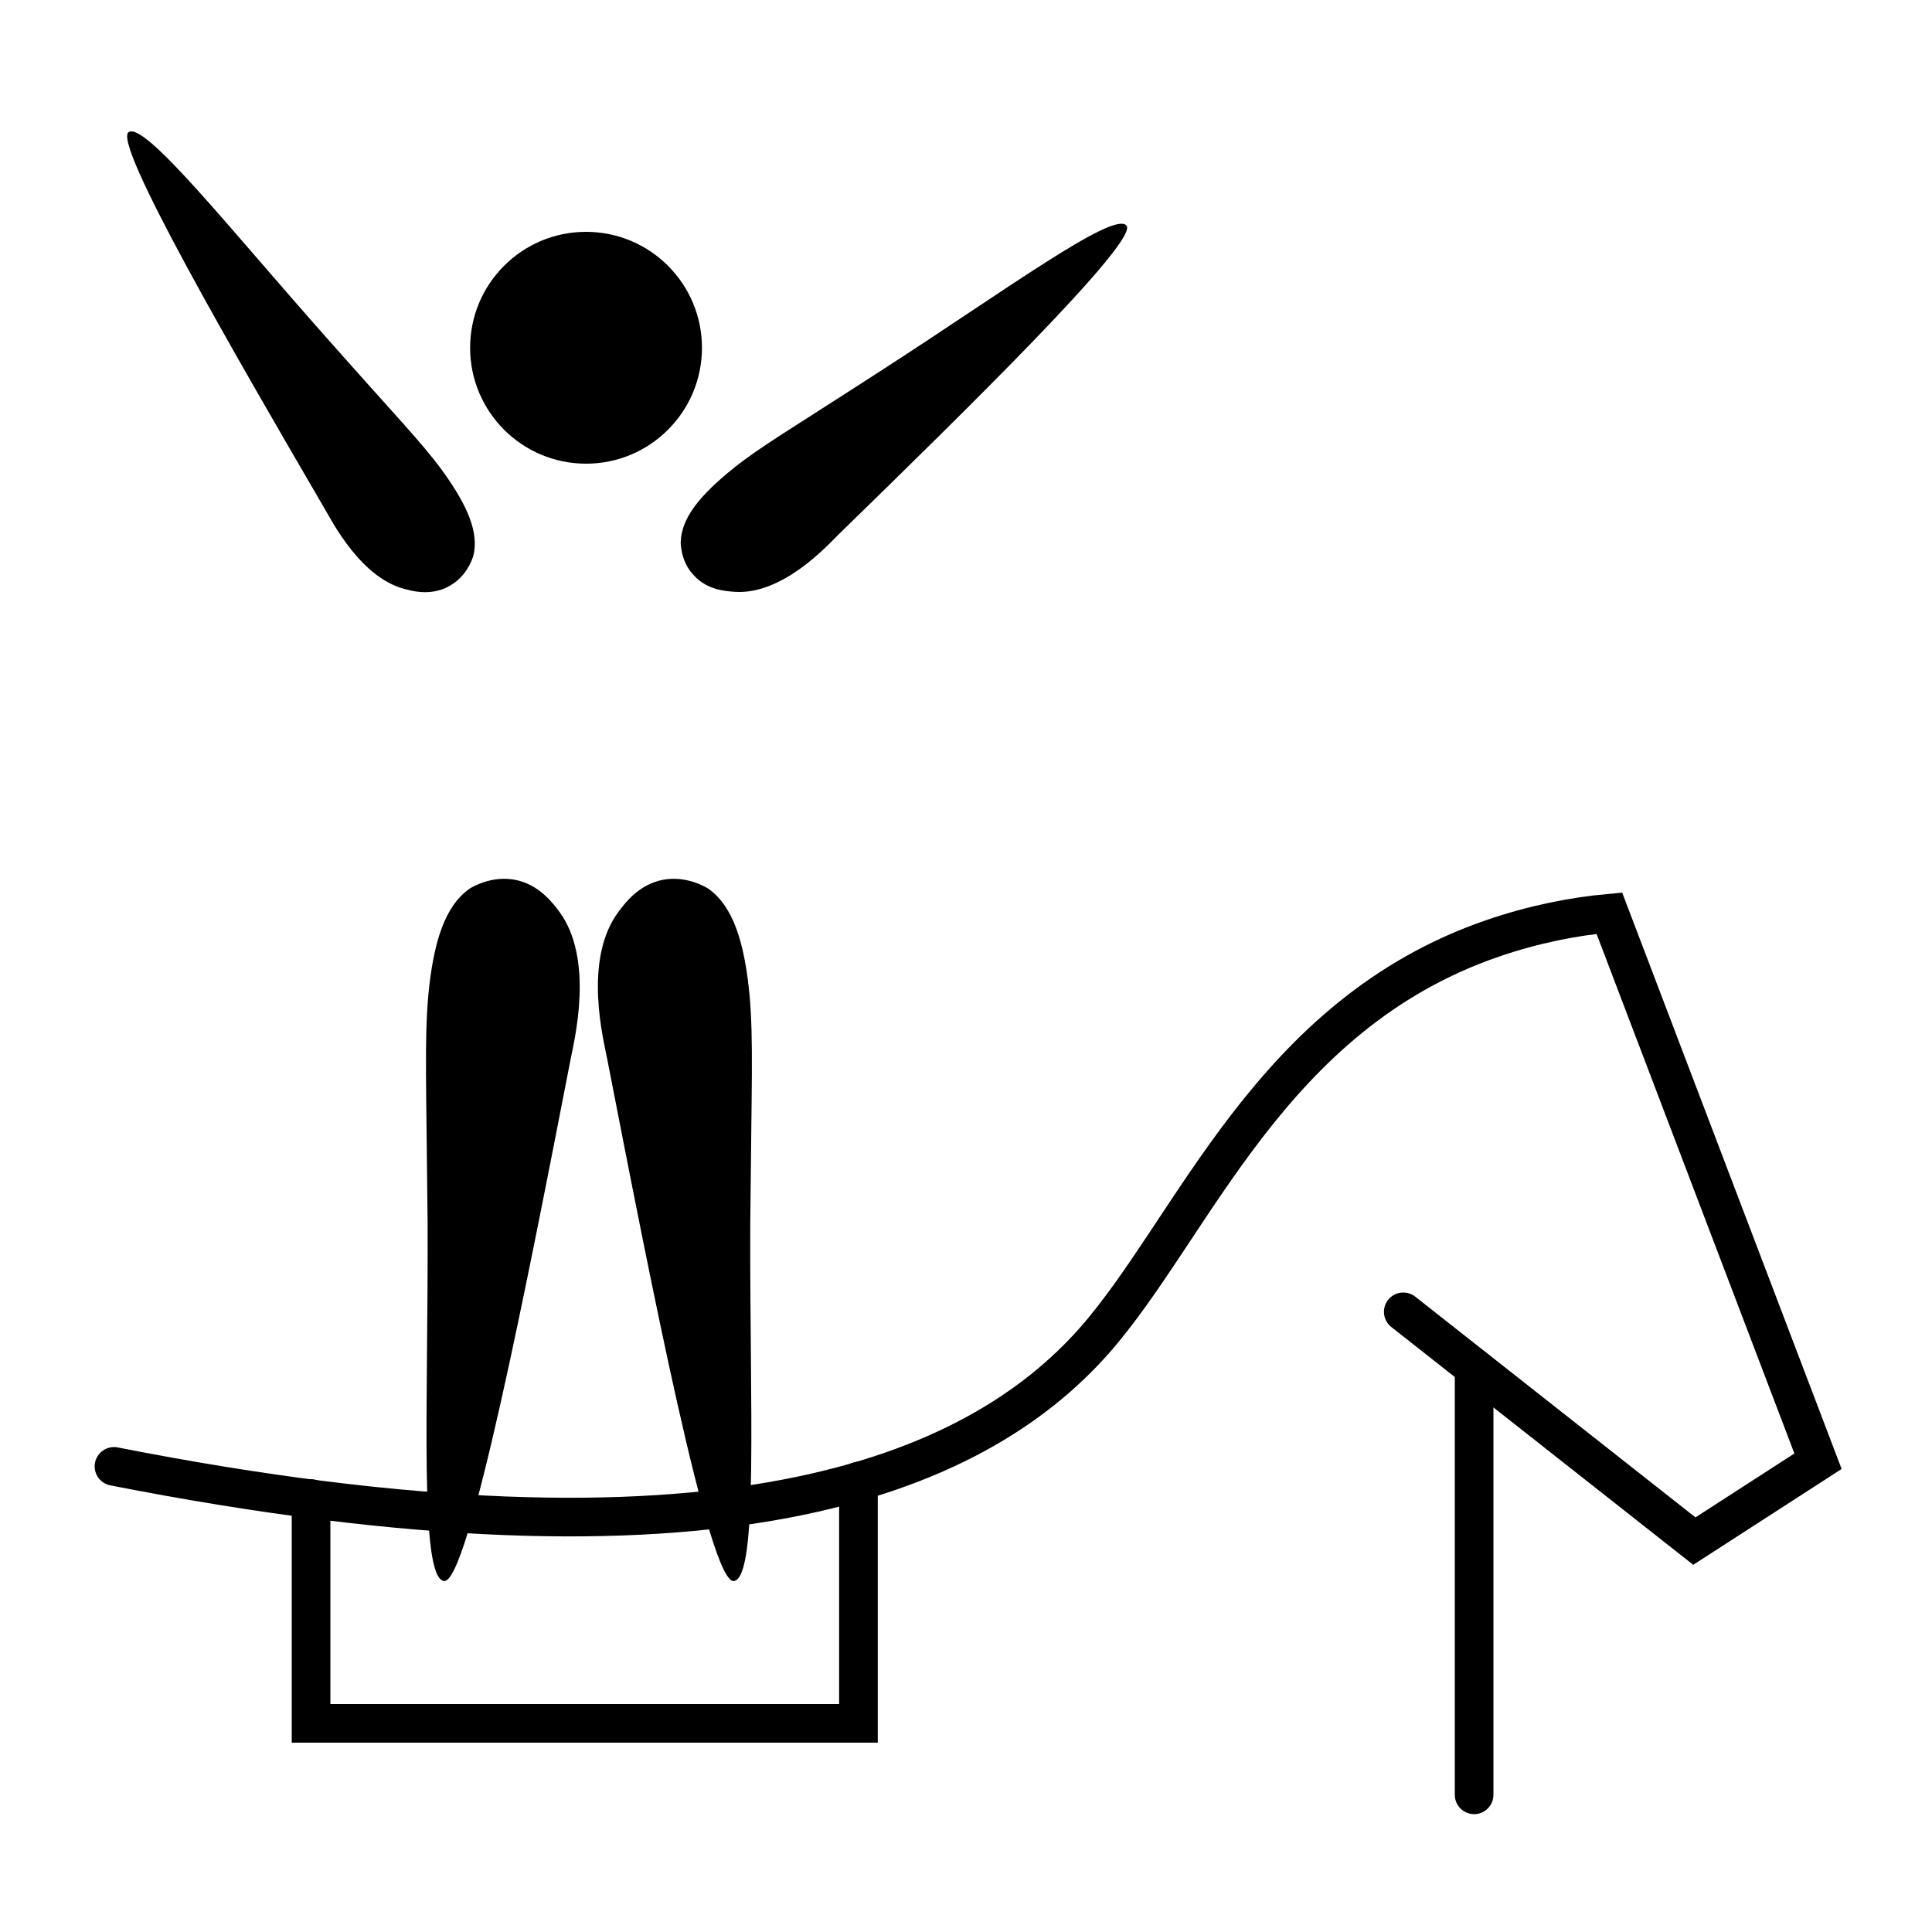
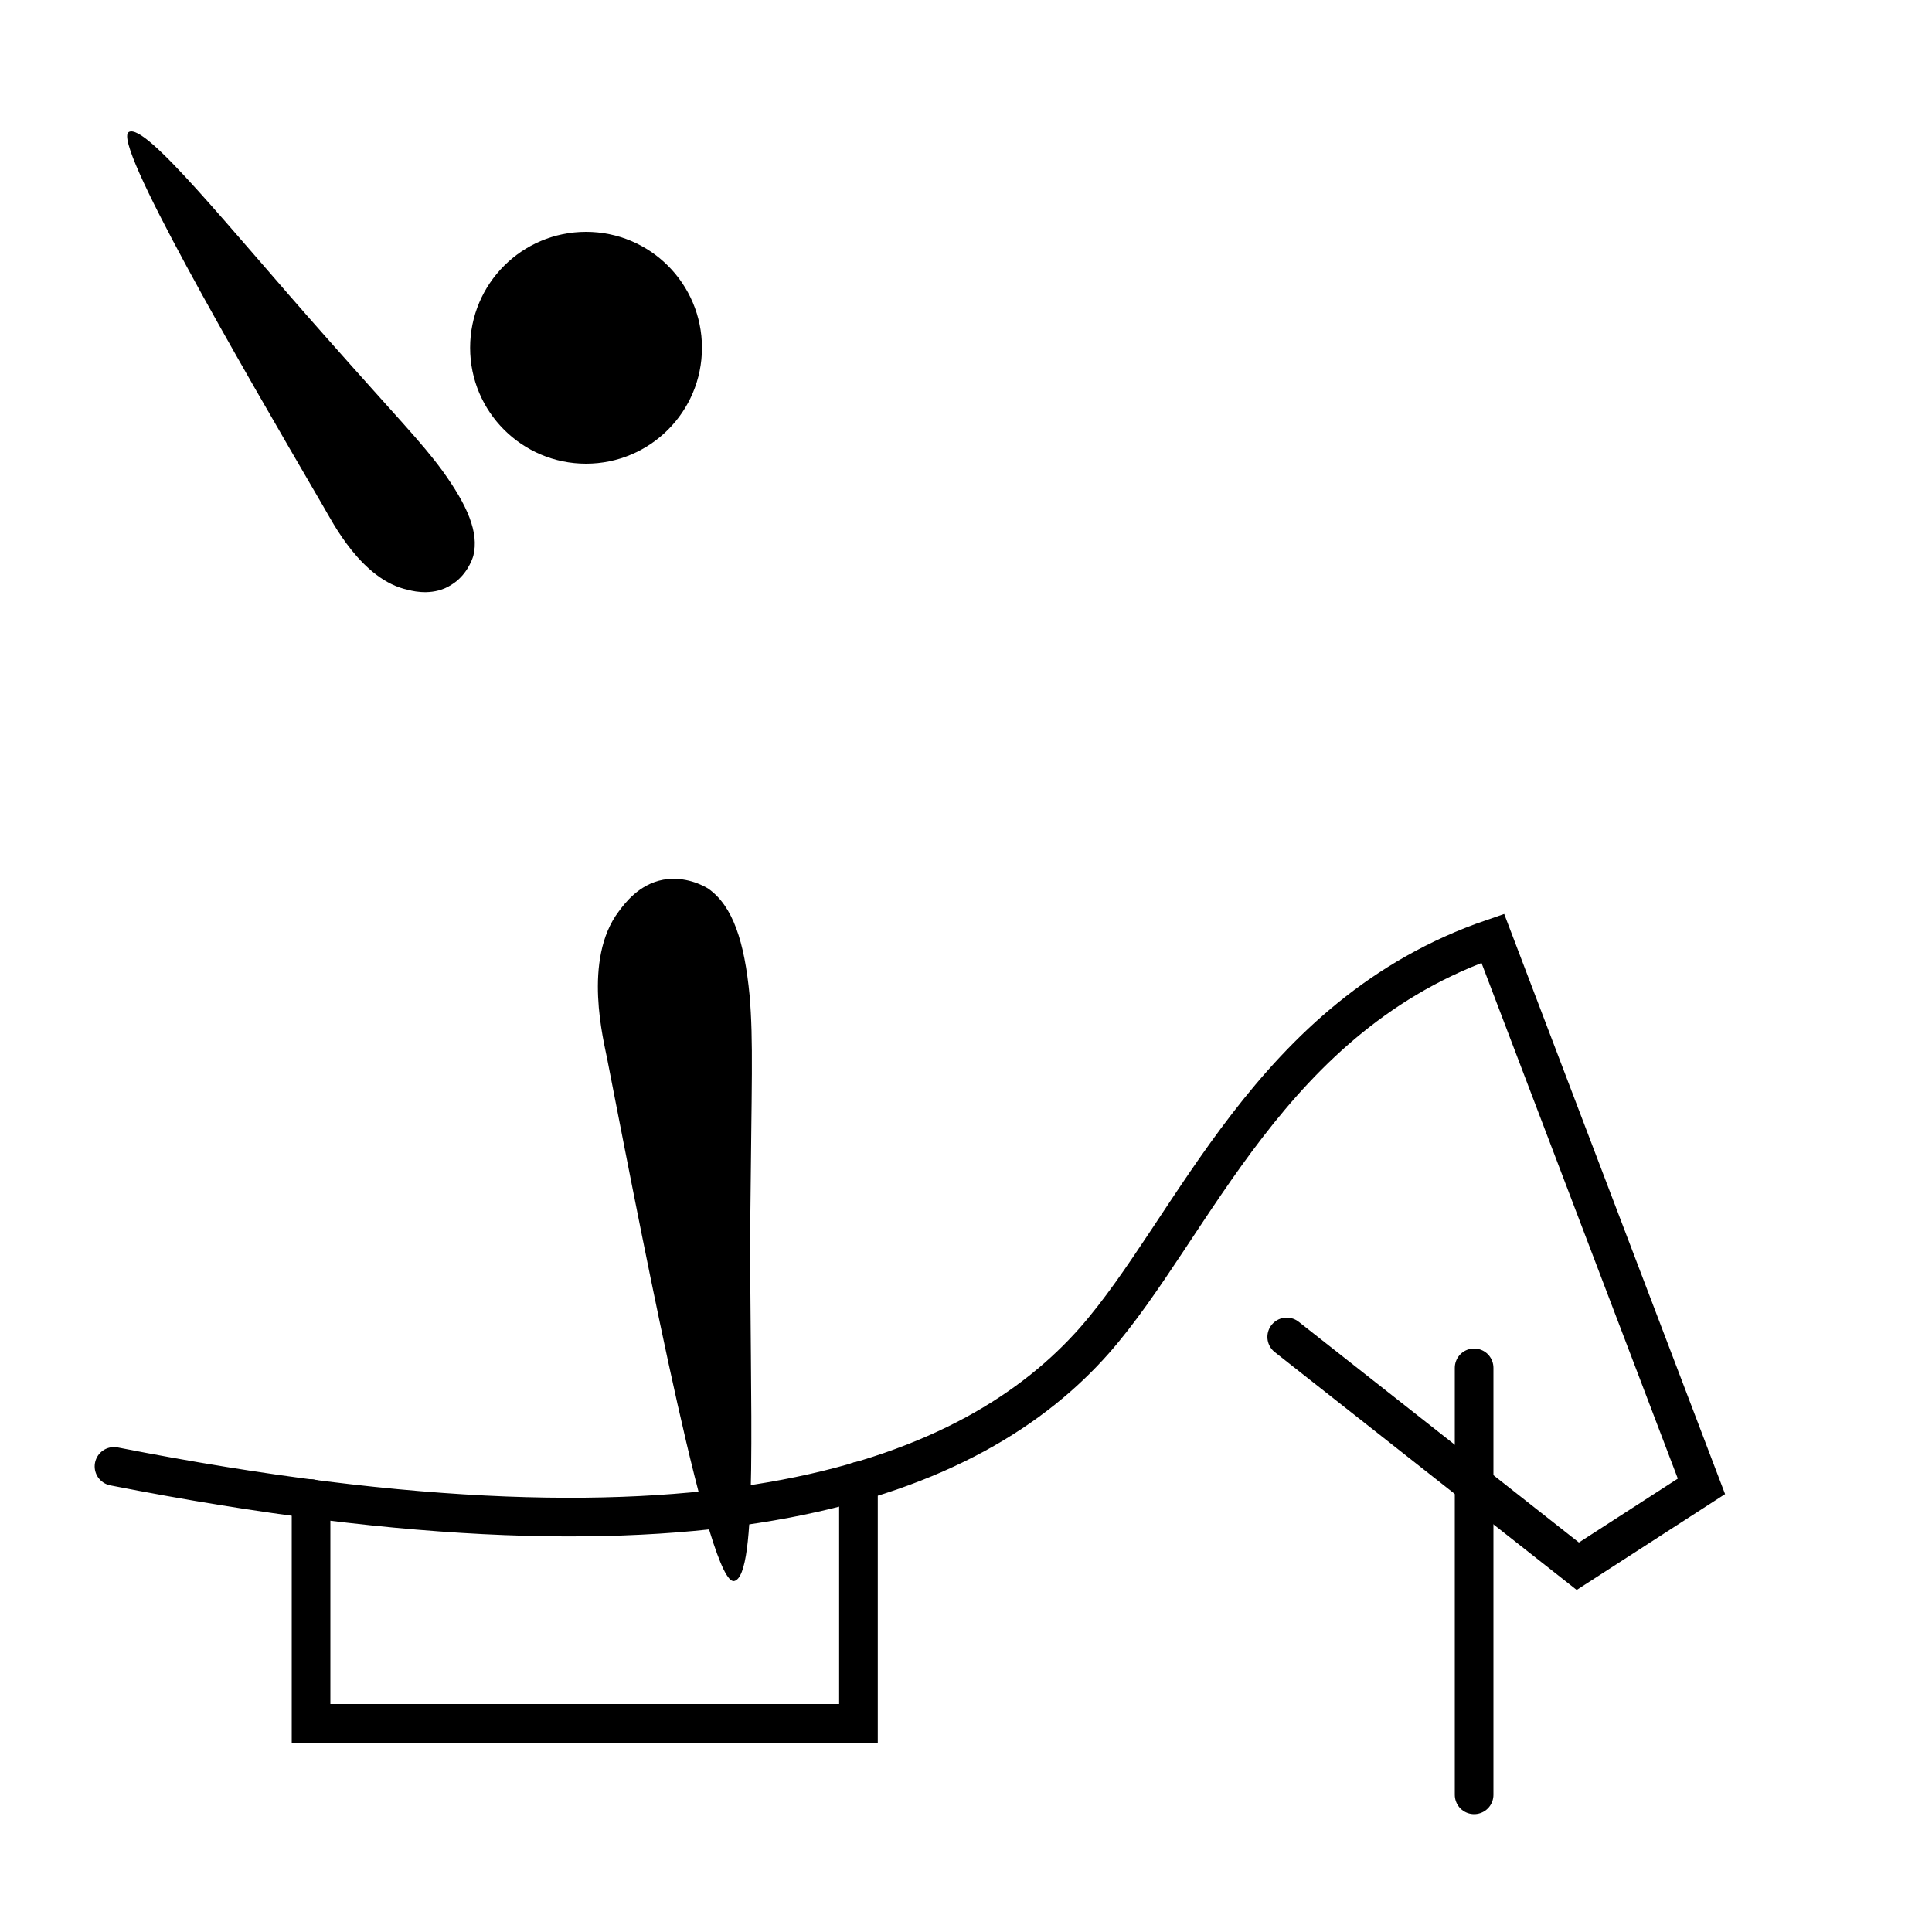
<svg xmlns="http://www.w3.org/2000/svg" version="1.1" id="Ebene_1" x="0px" y="0px" width="300px" height="300px" viewBox="0 0 300 300" style="enable-background:new 0 0 300 300;" xml:space="preserve">
  <style type="text/css">
	.st0{fill:none;stroke:#000000;stroke-width:6;stroke-linecap:round;stroke-miterlimit:10;}
</style>
  <g id="Athlete">
    <circle cx="91" cy="54" r="18" />
    <g>
-       <path d="M86.8,141.5c-0.9-1.2-3.1-4.2-6.9-4.9c-3.4-0.6-6.2,0.9-7,1.4c-3.8,2.7-5.6,8.2-6.4,16.6c-0.6,7.1-0.3,13.5-0.1,35.4    c0.1,28.5-1.3,54.7,2.5,55.5s13.1-47.1,19.7-81C89.1,161.8,92.4,149,86.8,141.5z" />
      <path d="M96.1,141.5c0.9-1.2,3.1-4.2,6.9-4.9c3.4-0.6,6.2,0.9,7,1.4c3.8,2.7,5.6,8.2,6.4,16.6c0.6,7.1,0.3,13.5,0.1,35.4    c-0.1,28.5,1.3,54.7-2.5,55.5s-13.1-47.1-19.7-81C93.8,161.8,90.4,149,96.1,141.5z" />
      <path d="M63.4,91.6c-7.3-1.5-11.9-10.8-13.1-12.8C36.6,55.3,17.3,22,20,20.5c2.6-1.5,15.5,14.8,30.4,31.6    c11.4,12.9,15,16.5,18.3,21c3.9,5.4,5.7,9.6,4.8,13.2c-0.2,0.7-1.1,3.1-3.4,4.5C67.5,92.5,64.5,91.9,63.4,91.6z" />
-       <path d="M114.1,91.9c7.4,0.5,14.4-7.2,16-8.8c19.5-19,47-45.9,44.8-48.1c-2.1-2.2-18.8,10.1-37.7,22.3    c-14.5,9.4-18.9,11.9-23.3,15.4c-5.2,4.2-8.1,7.7-8.2,11.5c0,0.7,0.2,3.3,2.1,5.2C109.9,91.7,112.9,91.8,114.1,91.9z" />
    </g>
  </g>
  <g id="Horse">
    <g id="Animal">
      <line class="st0" x1="228.9" y1="212.4" x2="228.9" y2="278.7" />
-       <path class="st0" d="M17.7,227.7c93.7,18.4,133.6,1.5,152.2-19.5c15.5-17.6,27.2-50.6,61.9-62.5c6.4-2.2,12.6-3.4,18.1-3.9    l32.4,85.1l-19.2,12.4l-45.2-35.6" />
+       <path class="st0" d="M17.7,227.7c93.7,18.4,133.6,1.5,152.2-19.5c15.5-17.6,27.2-50.6,61.9-62.5l32.4,85.1l-19.2,12.4l-45.2-35.6" />
    </g>
    <polyline id="Saddle" class="st0" points="48.3,232.7 48.3,267.6 133.3,267.6 133.3,230  " />
  </g>
</svg>